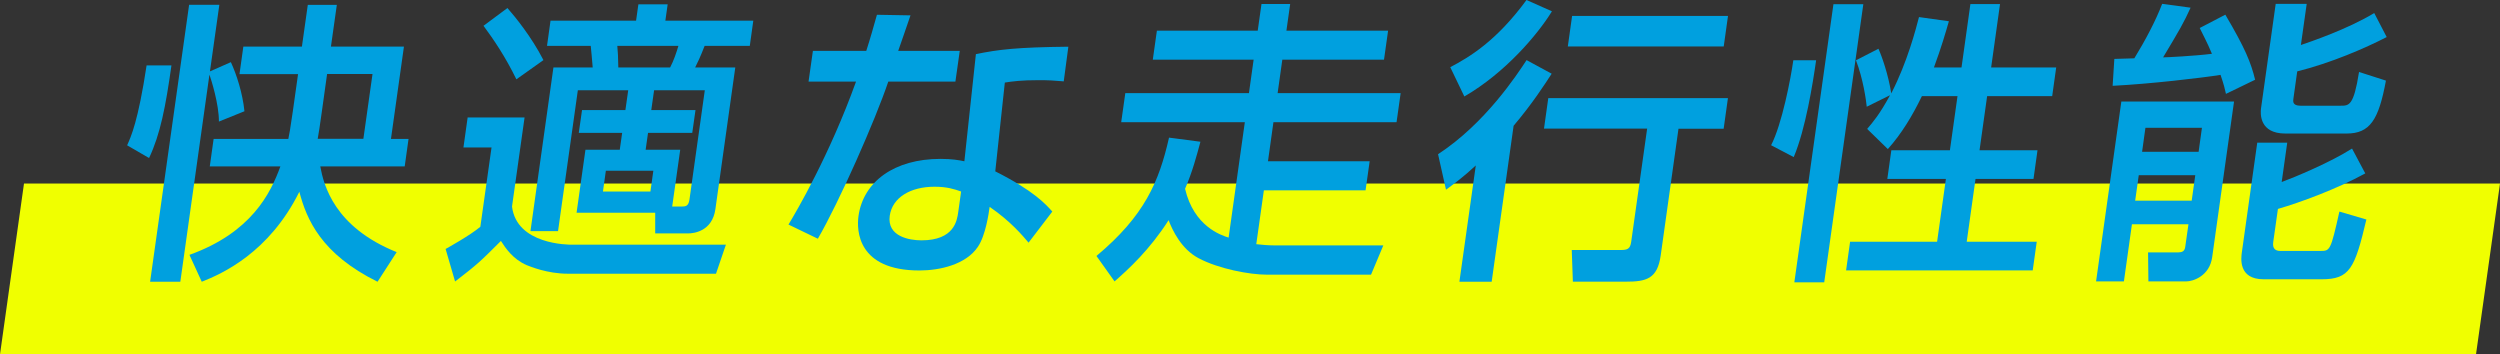
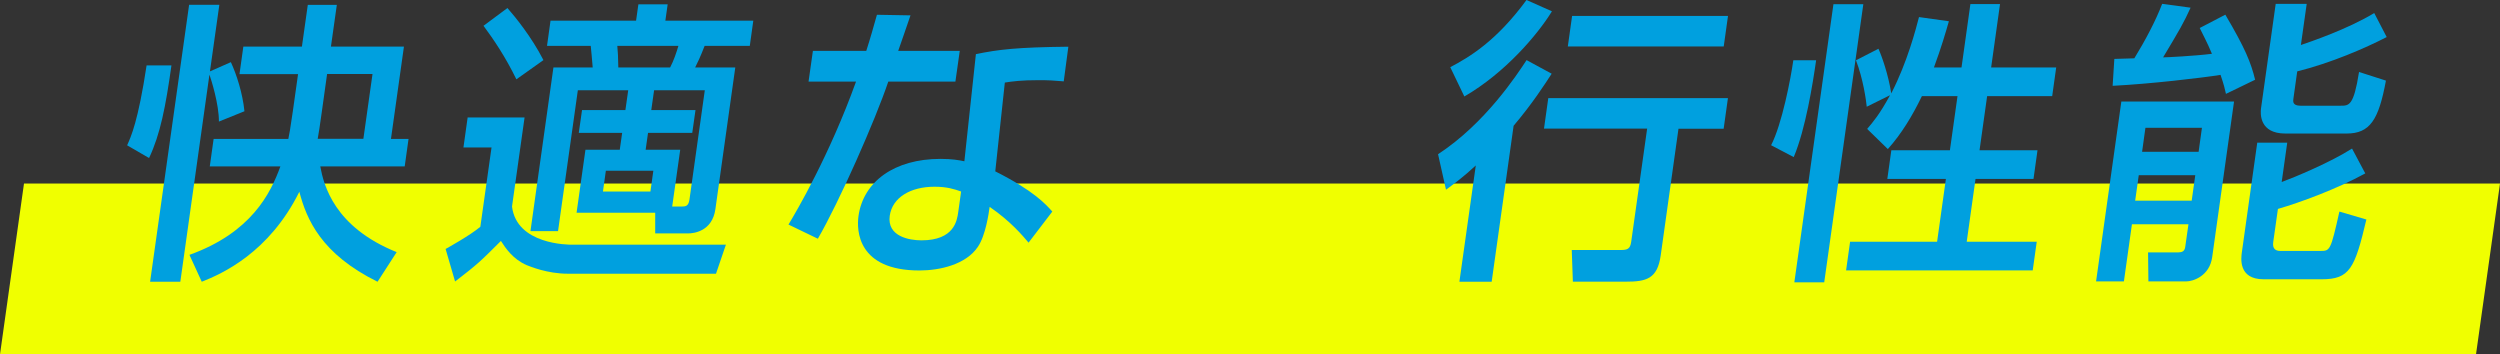
<svg xmlns="http://www.w3.org/2000/svg" id="_レイヤー_2" version="1.1" viewBox="0 0 292.81 41.5">
  <rect x="0" y="0" width="292.81" height="41.5" fill="#333333" stroke="none" />
  <defs>
    <style>
      .st0 {
        fill: #00a0df;
      }

      .st1 {
        fill: #f0ff00;
      }
    </style>
  </defs>
  <g id="_レイヤー_1-2">
    <polygon class="st1" points="290 41.5 0 41.5 2.81 21.5 292.81 21.5 290 41.5" />
    <path class="st0" d="M20.08,7.66c-.68,4.85-1.3,8.04-2.62,10.85l-2.57-1.49c.45-1.01,1.29-2.81,2.28-9.36h2.92-.01ZM25.64,14.25c.01-2.04-.89-4.89-1.11-5.51l-3.41,24.26h-3.54L22.15.56h3.54l-1.1,7.8,2.45-1.08c.66,1.42,1.38,3.64,1.59,5.75l-2.99,1.21h0ZM37.51,19.48c.41,2.22,1.64,7.11,8.95,10.05l-2.24,3.47c-6.61-3.26-8.31-7.31-9.16-10.54-3.54,7.14-9.04,9.6-11.43,10.54l-1.44-3.15c7.23-2.6,9.49-7.17,10.65-10.36h-8.27l.45-3.22h8.75c.08-.35.23-1.14.52-3.19l.62-4.4h-6.86l.45-3.22h6.86l.69-4.89h3.4l-.69,4.89h8.55l-1.52,10.81h2.06l-.45,3.22h-9.89ZM42.56,16.26l1.07-7.59h-5.32l-.63,4.51c-.27,1.91-.3,2.11-.47,3.08h5.36,0Z" />
    <path class="st0" d="M54.75,13.76h6.69l-1.47,10.43c.54,4.47,6.61,4.47,7.03,4.47h18.02l-1.16,3.4h-17.33c-2.47,0-4.48-.87-4.83-1-1.62-.69-2.5-2.01-3.03-2.84-2.47,2.46-2.67,2.67-5.37,4.75l-1.11-3.81c.3-.17,2.87-1.59,4.07-2.6l1.31-9.29h-3.29l.49-3.5h-.02ZM59.43.94c.86.97,2.82,3.36,4.22,6.1l-3.17,2.25c-1.28-2.63-2.64-4.64-3.85-6.27,0,0,2.8-2.08,2.8-2.08ZM76.73,24.92h-9.2l1.04-7.38h4.02l.28-1.98h-5.08l.38-2.67h5.08l.33-2.32h-5.9l-2.32,16.5h-3.23l2.69-19.17h4.6c-.07-.94-.2-2.22-.23-2.53h-5.12l.41-2.95h10.02l.27-1.91h3.43l-.27,1.91h10.3l-.41,2.95h-5.29c-.54,1.39-.82,1.94-1.11,2.53h4.7l-2.33,16.6c-.37,2.6-2.53,2.84-3.21,2.84h-3.84v-2.43h0ZM70.96,20l-.34,2.43h5.56l.34-2.43h-5.56ZM72.3,5.37c.08.9.09,1.07.12,2.53h6.07c.43-.83.72-1.7.97-2.53h-7.17,0ZM79.88,24.19c.45,0,.76-.07.87-.8l1.8-12.82h-5.94l-.33,2.32h5.18l-.38,2.67h-5.18l-.28,1.98h4.05l-.94,6.65h1.15Z" />
    <path class="st0" d="M106.64,1.8c-.17.49-1.33,3.88-1.44,4.16h7.21l-.51,3.6h-7.86c-1.53,4.54-5.76,14.11-8.25,18.4l-3.44-1.66c.93-1.53,4.82-8.15,7.91-16.74h-5.56l.51-3.6h6.25c.49-1.52.83-2.74,1.25-4.23l3.94.07h-.01ZM124.61,9.53c-1.12-.1-1.83-.14-2.93-.14-2.13,0-3.07.14-3.99.28l-1.12,10.4c4.55,2.29,5.94,3.88,6.68,4.71l-2.78,3.64c-.68-.8-2.09-2.5-4.56-4.19-.1.73-.47,3.36-1.38,4.68-1.39,2.08-4.47,2.77-6.84,2.77-7.24,0-7.38-4.68-7.14-6.38.57-4.06,4.24-6.69,9.59-6.69,1.37,0,2.14.14,2.81.28l1.35-12.55c2.69-.55,4.78-.8,10.83-.87l-.54,4.05h.02ZM112.57,22.43c-.79-.28-1.67-.56-3.11-.56-2.85,0-4.95,1.28-5.25,3.4-.34,2.43,2.31,2.88,3.71,2.88,3.85,0,4.17-2.32,4.31-3.29l.34-2.42h0Z" />
-     <path class="st0" d="M140.6,16.6c-.42,1.56-.94,3.54-1.8,5.51,1.03,4.4,4.21,5.44,5.1,5.72l1.9-13.52h-14.48l.48-3.4h14.48l.55-3.92h-11.81l.48-3.4h11.81l.44-3.12h3.36l-.44,3.12h11.91l-.48,3.4h-11.91l-.55,3.92h14.41l-.48,3.4h-14.42l-.64,4.58h11.91l-.48,3.4h-11.91l-.89,6.31c.61.07,1.39.14,2.04.14h12.84l-1.44,3.43h-12.22c-1.96,0-5.6-.66-8-1.94-2.01-1.07-3.04-3.26-3.49-4.44-2.24,3.5-4.68,5.72-6.33,7.17l-2.12-2.98c5.64-4.71,7.33-8.7,8.5-13.86l3.67.48h.01Z" />
    <path class="st0" d="M181.74,8.63c-.88,1.35-2.24,3.47-4.46,6.1l-2.57,18.27h-3.78l1.92-13.62c-1.54,1.42-2.46,2.08-3.49,2.84l-.93-4.16c5.52-3.6,9.23-9.29,10.37-11.02l2.93,1.59h.01ZM181.77,1.32c-1.65,2.7-5.47,7.21-10.26,9.98l-1.65-3.43C172.09,6.69,175.23,4.85,178.79,0l2.97,1.32h0ZM202.38,11.51l-.5,3.57h-5.29l-2.08,14.83c-.39,2.77-1.7,3.08-4.11,3.08h-6.18l-.13-3.71h5.73c.76,0,1.11-.1,1.23-.94l1.87-13.28h-12.08l.5-3.57h21.04v.02ZM202.39,1.87l-.5,3.57h-18.26l.5-3.57s18.26,0,18.26,0Z" />
    <path class="st0" d="M212.71,7.07c-.38,2.67-1.23,8.04-2.62,11.33l-2.65-1.39c1.27-2.46,2.3-7.8,2.6-9.95h2.68-.01ZM214.74.49h3.5l-4.58,32.58h-3.5L214.74.49ZM225.1,11.26c-1.07,2.22-2.37,4.4-3.99,6.2l-2.42-2.36c.7-.83,1.43-1.66,2.68-3.95l-2.73,1.35c-.07-.73-.41-3.22-1.26-5.44l2.63-1.35c.37.8,1.16,3.01,1.5,5.23,1.89-3.67,2.88-7.52,3.25-8.94l3.5.49c-.4,1.39-.88,3.05-1.75,5.41h3.23l1.04-7.42h3.47l-1.04,7.42h7.62l-.47,3.36h-7.62l-.89,6.34h6.79l-.47,3.36h-6.79l-1.03,7.35h8.2l-.47,3.36h-21.86l.47-3.36h10.19l1.03-7.35h-6.86l.47-3.36h6.86l.89-6.34h-4.17Z" />
    <path class="st0" d="M248.45,11.89h13.21l-2.56,18.23c-.31,2.22-2.25,2.84-3.04,2.84h-4.43l-.04-3.4h3.54c.45,0,.74-.14.81-.62l.38-2.67h-6.62l-.94,6.69h-3.26l2.96-21.07h-.01ZM260.72,11.02c-.15-.66-.23-1.04-.64-2.25-2.18.35-8.35,1.07-12.64,1.28l.2-3.15c1.03-.04,1.17-.04,2.34-.07,1.25-2.04,2.5-4.37,3.26-6.38l3.33.45c-.8,1.77-1.29,2.6-3.22,5.82.38,0,3.77-.17,5.72-.42-.59-1.42-1.03-2.18-1.43-3.02l3-1.56c2.33,3.95,2.99,5.58,3.49,7.62l-3.43,1.66.02.02ZM250.5,20.52l-.42,2.98h6.62l.42-2.98h-6.62ZM251.28,14.97l-.39,2.81h6.62l.39-2.81h-6.62ZM264.39,16.71h3.5l-.65,4.61c1.52-.56,5.68-2.29,8.24-3.92l1.55,2.91c-3.35,1.84-7.62,3.4-10.23,4.16l-.55,3.88c-.12.83.33,1.04.82,1.04h4.7c1.13,0,1.2,0,2.23-4.61l3.16.93c-1.36,5.75-1.95,7-5.24,7h-6.8c-2.99,0-2.64-2.5-2.54-3.19l1.8-12.82h0ZM270.17.45l-.68,4.82c1.12-.38,5.44-1.84,8.59-3.74l1.46,2.81c-2.55,1.32-6.57,3.05-10.48,4.02l-.45,3.22c-.04.28-.11.8.82.8h4.74c.96,0,1.51,0,2.13-3.95l3.15,1.01c-.85,4.61-1.87,6.2-4.61,6.2h-7.17c-3.02,0-2.94-2.29-2.85-2.95l1.72-12.24h3.64,0Z" />
  </g>
</svg>